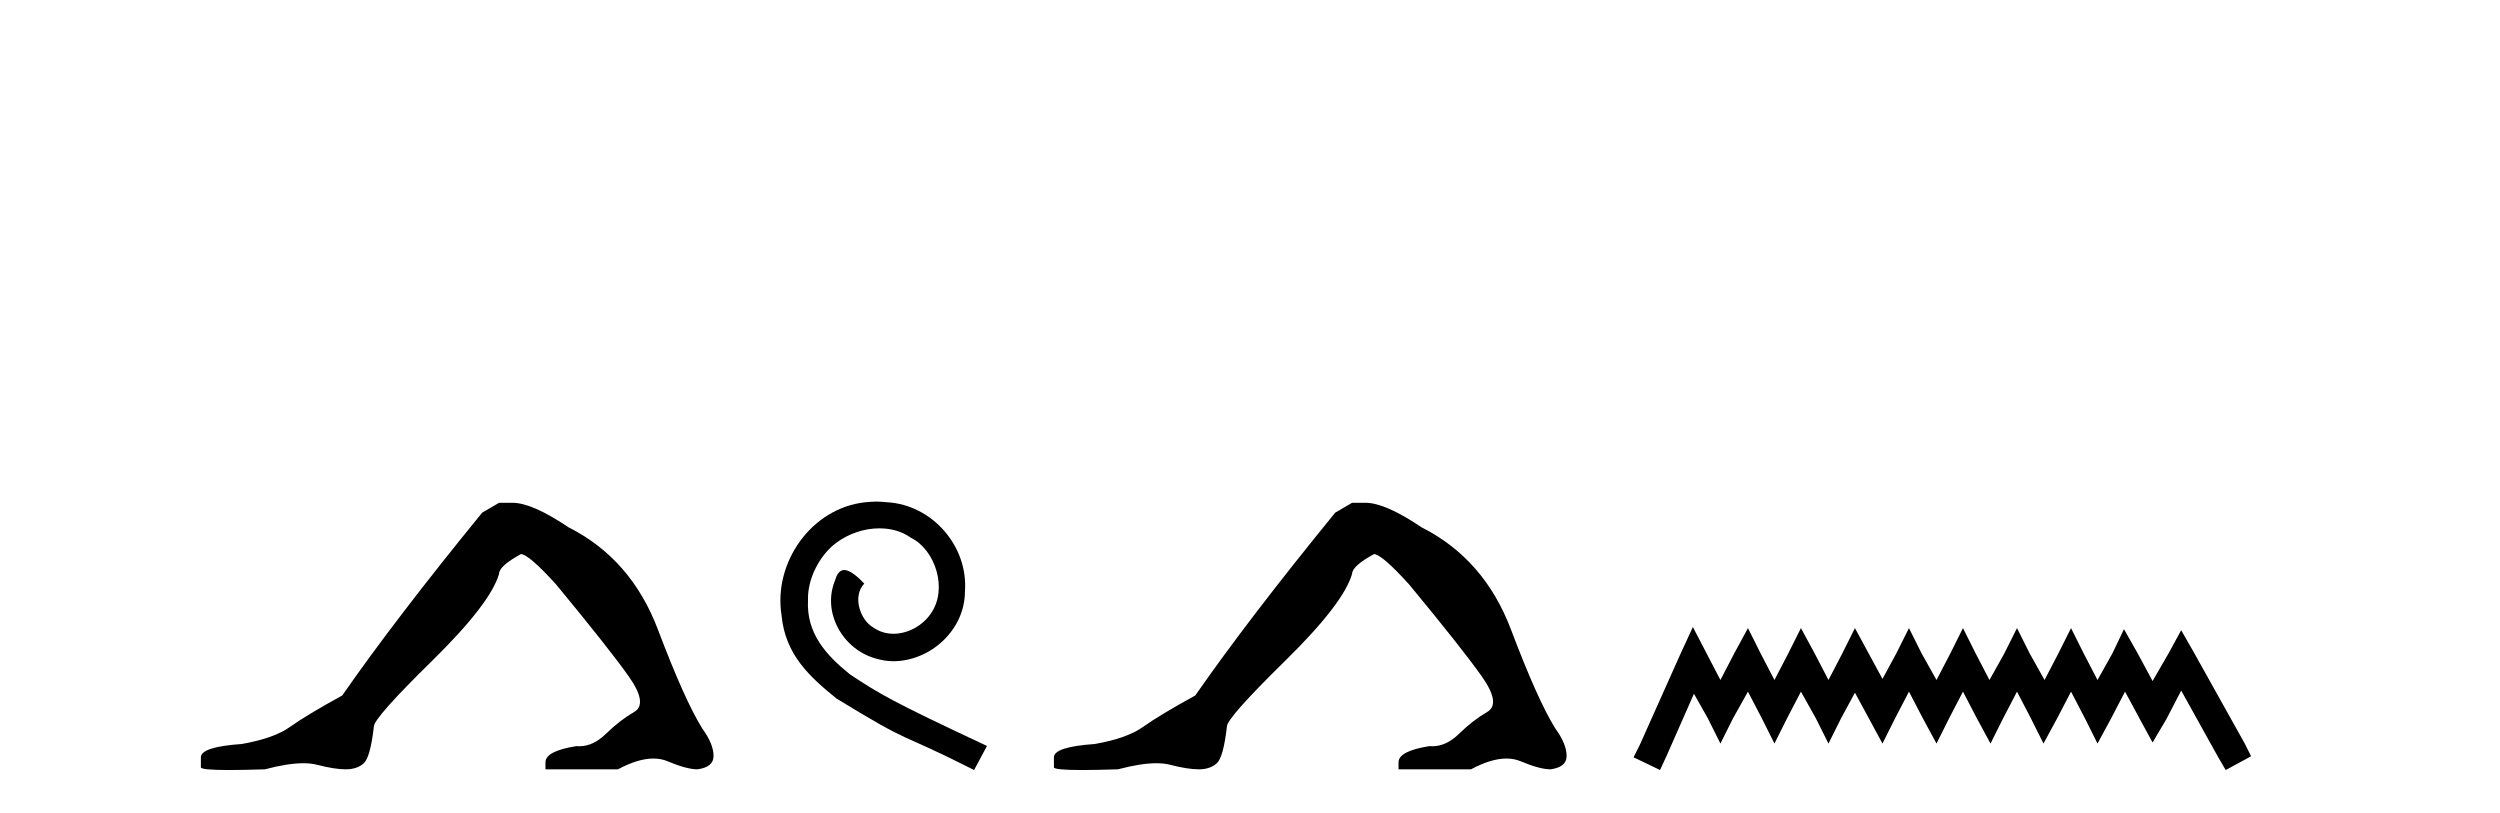
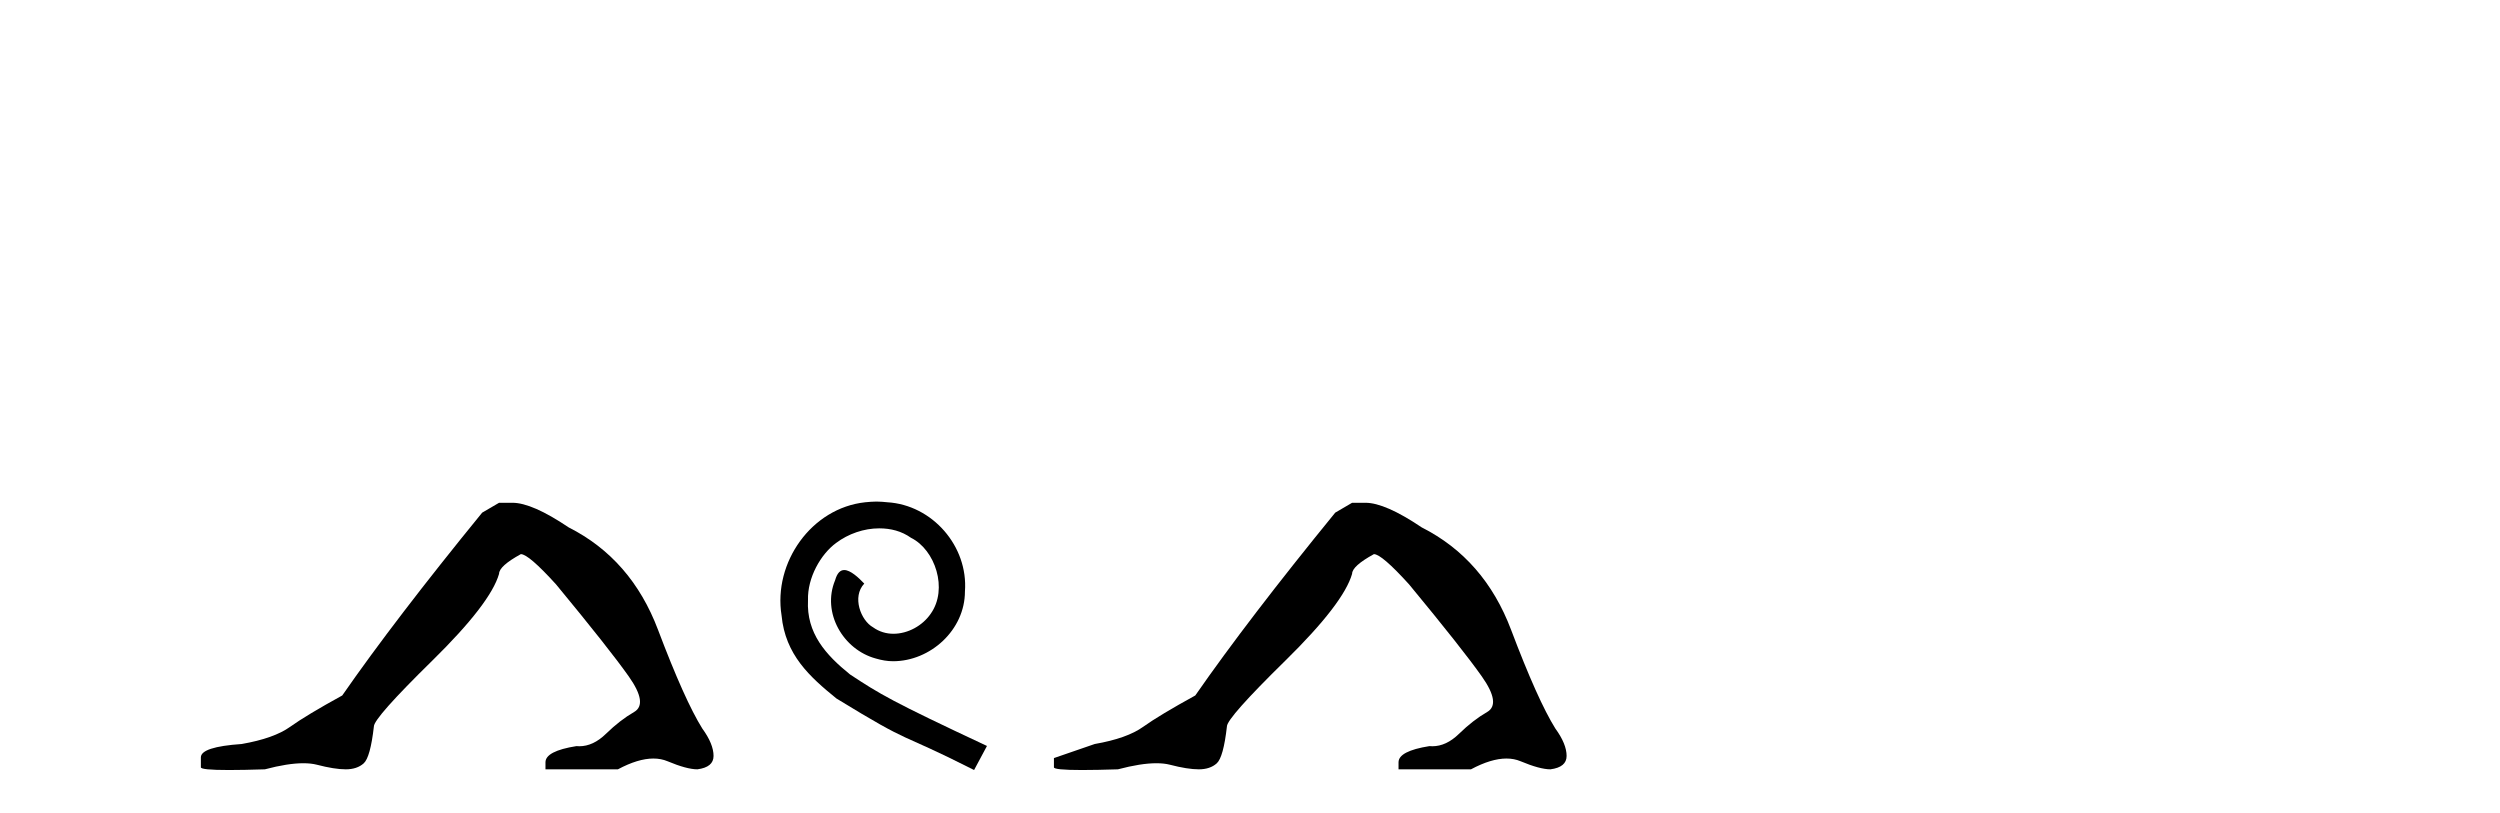
<svg xmlns="http://www.w3.org/2000/svg" width="126.0" height="41.0">
  <path d="M 25.153 25.34 L 24.302 25.837 Q 19.907 31.224 17.249 35.052 Q 15.441 36.045 14.626 36.629 Q 13.81 37.214 12.18 37.498 Q 10.124 37.64 10.124 38.171 L 10.124 38.207 L 10.124 38.668 Q 10.101 38.809 11.542 38.809 Q 12.263 38.809 13.35 38.774 Q 14.507 38.467 15.287 38.467 Q 15.677 38.467 15.973 38.543 Q 16.859 38.774 17.426 38.774 Q 17.993 38.774 18.33 38.473 Q 18.666 38.171 18.844 36.612 Q 18.844 36.186 21.785 33.298 Q 24.727 30.409 25.153 28.92 Q 25.153 28.53 26.251 27.928 Q 26.641 27.928 28.024 29.452 Q 30.717 32.713 31.692 34.095 Q 32.667 35.478 31.958 35.885 Q 31.249 36.293 30.54 36.984 Q 29.897 37.611 29.196 37.611 Q 29.124 37.611 29.052 37.604 Q 27.492 37.852 27.492 38.419 L 27.492 38.774 L 31.143 38.774 Q 32.159 38.23 32.931 38.23 Q 33.317 38.23 33.642 38.366 Q 34.616 38.774 35.148 38.774 Q 35.963 38.668 35.963 38.1 Q 35.963 37.498 35.396 36.718 Q 34.51 35.3 33.163 31.738 Q 31.816 28.176 28.662 26.581 Q 26.819 25.34 25.826 25.34 Z" style="fill:#000000;stroke:none" />
  <path d="M 44.174 25.279 C 43.986 25.279 43.798 25.297 43.61 25.314 C 40.894 25.604 38.964 28.354 39.391 31.019 C 39.579 33.001 40.809 34.111 42.158 35.205 C 46.173 37.665 45.045 36.759 49.094 38.809 L 49.743 37.596 C 44.926 35.341 44.345 34.983 42.842 33.992 C 41.612 33.001 40.638 31.908 40.723 30.251 C 40.689 29.106 41.372 27.927 42.141 27.364 C 42.756 26.902 43.542 26.629 44.311 26.629 C 44.892 26.629 45.438 26.766 45.917 27.107 C 47.13 27.705 47.796 29.687 46.907 30.934 C 46.497 31.532 45.763 31.942 45.028 31.942 C 44.67 31.942 44.311 31.839 44.003 31.617 C 43.388 31.276 42.927 30.08 43.559 29.414 C 43.269 29.106 42.859 28.73 42.551 28.73 C 42.346 28.73 42.192 28.884 42.09 29.243 C 41.407 30.883 42.5 32.745 44.14 33.189 C 44.43 33.274 44.721 33.326 45.011 33.326 C 46.89 33.326 48.633 31.754 48.633 29.807 C 48.804 27.534 46.993 25.45 44.721 25.314 C 44.55 25.297 44.362 25.279 44.174 25.279 Z" style="fill:#000000;stroke:none" />
-   <path d="M 68.146 25.34 L 67.296 25.837 Q 62.901 31.224 60.242 35.052 Q 58.435 36.045 57.619 36.629 Q 56.804 37.214 55.174 37.498 Q 53.118 37.64 53.118 38.171 L 53.118 38.207 L 53.118 38.668 Q 53.094 38.809 54.536 38.809 Q 55.256 38.809 56.343 38.774 Q 57.501 38.467 58.281 38.467 Q 58.671 38.467 58.966 38.543 Q 59.852 38.774 60.42 38.774 Q 60.987 38.774 61.323 38.473 Q 61.66 38.171 61.837 36.612 Q 61.837 36.186 64.779 33.298 Q 67.721 30.409 68.146 28.92 Q 68.146 28.53 69.245 27.928 Q 69.635 27.928 71.017 29.452 Q 73.711 32.713 74.686 34.095 Q 75.661 35.478 74.952 35.885 Q 74.243 36.293 73.534 36.984 Q 72.891 37.611 72.19 37.611 Q 72.118 37.611 72.045 37.604 Q 70.486 37.852 70.486 38.419 L 70.486 38.774 L 74.137 38.774 Q 75.153 38.23 75.925 38.23 Q 76.311 38.23 76.635 38.366 Q 77.61 38.774 78.142 38.774 Q 78.957 38.668 78.957 38.1 Q 78.957 37.498 78.39 36.718 Q 77.504 35.3 76.157 31.738 Q 74.81 28.176 71.655 26.581 Q 69.812 25.34 68.82 25.34 Z" style="fill:#000000;stroke:none" />
-   <path d="M 85.321 31.602 L 84.681 32.99 L 82.652 37.528 L 82.332 38.169 L 83.666 38.809 L 83.987 38.115 L 85.375 34.966 L 86.069 36.193 L 86.709 37.475 L 87.35 36.193 L 88.097 34.859 L 88.791 36.193 L 89.432 37.475 L 90.073 36.193 L 90.767 34.859 L 91.514 36.193 L 92.155 37.475 L 92.795 36.193 L 93.489 34.912 L 94.183 36.193 L 94.877 37.475 L 95.518 36.193 L 96.212 34.859 L 96.906 36.193 L 97.6 37.475 L 98.24 36.193 L 98.934 34.859 L 99.628 36.193 L 100.322 37.475 L 100.963 36.193 L 101.657 34.859 L 102.351 36.193 L 102.992 37.475 L 103.686 36.193 L 104.38 34.859 L 105.074 36.193 L 105.714 37.475 L 106.408 36.193 L 107.102 34.859 L 107.85 36.247 L 108.49 37.421 L 109.184 36.247 L 109.932 34.805 L 111.8 38.169 L 112.174 38.809 L 113.455 38.115 L 113.135 37.475 L 110.572 32.884 L 109.932 31.763 L 109.291 32.937 L 108.49 34.325 L 107.743 32.937 L 107.049 31.709 L 106.462 32.937 L 105.714 34.272 L 105.02 32.937 L 104.38 31.656 L 103.739 32.937 L 103.045 34.272 L 102.298 32.937 L 101.657 31.656 L 101.016 32.937 L 100.269 34.272 L 99.575 32.937 L 98.934 31.656 L 98.294 32.937 L 97.6 34.272 L 96.852 32.937 L 96.212 31.656 L 95.571 32.937 L 94.877 34.218 L 94.183 32.937 L 93.489 31.656 L 92.849 32.937 L 92.155 34.272 L 91.461 32.937 L 90.767 31.656 L 90.126 32.937 L 89.432 34.272 L 88.738 32.937 L 88.097 31.656 L 87.403 32.937 L 86.709 34.272 L 86.015 32.937 L 85.321 31.602 Z" style="fill:#000000;stroke:none" />
+   <path d="M 68.146 25.34 L 67.296 25.837 Q 62.901 31.224 60.242 35.052 Q 58.435 36.045 57.619 36.629 Q 56.804 37.214 55.174 37.498 L 53.118 38.207 L 53.118 38.668 Q 53.094 38.809 54.536 38.809 Q 55.256 38.809 56.343 38.774 Q 57.501 38.467 58.281 38.467 Q 58.671 38.467 58.966 38.543 Q 59.852 38.774 60.42 38.774 Q 60.987 38.774 61.323 38.473 Q 61.66 38.171 61.837 36.612 Q 61.837 36.186 64.779 33.298 Q 67.721 30.409 68.146 28.92 Q 68.146 28.53 69.245 27.928 Q 69.635 27.928 71.017 29.452 Q 73.711 32.713 74.686 34.095 Q 75.661 35.478 74.952 35.885 Q 74.243 36.293 73.534 36.984 Q 72.891 37.611 72.19 37.611 Q 72.118 37.611 72.045 37.604 Q 70.486 37.852 70.486 38.419 L 70.486 38.774 L 74.137 38.774 Q 75.153 38.23 75.925 38.23 Q 76.311 38.23 76.635 38.366 Q 77.61 38.774 78.142 38.774 Q 78.957 38.668 78.957 38.1 Q 78.957 37.498 78.39 36.718 Q 77.504 35.3 76.157 31.738 Q 74.81 28.176 71.655 26.581 Q 69.812 25.34 68.82 25.34 Z" style="fill:#000000;stroke:none" />
</svg>